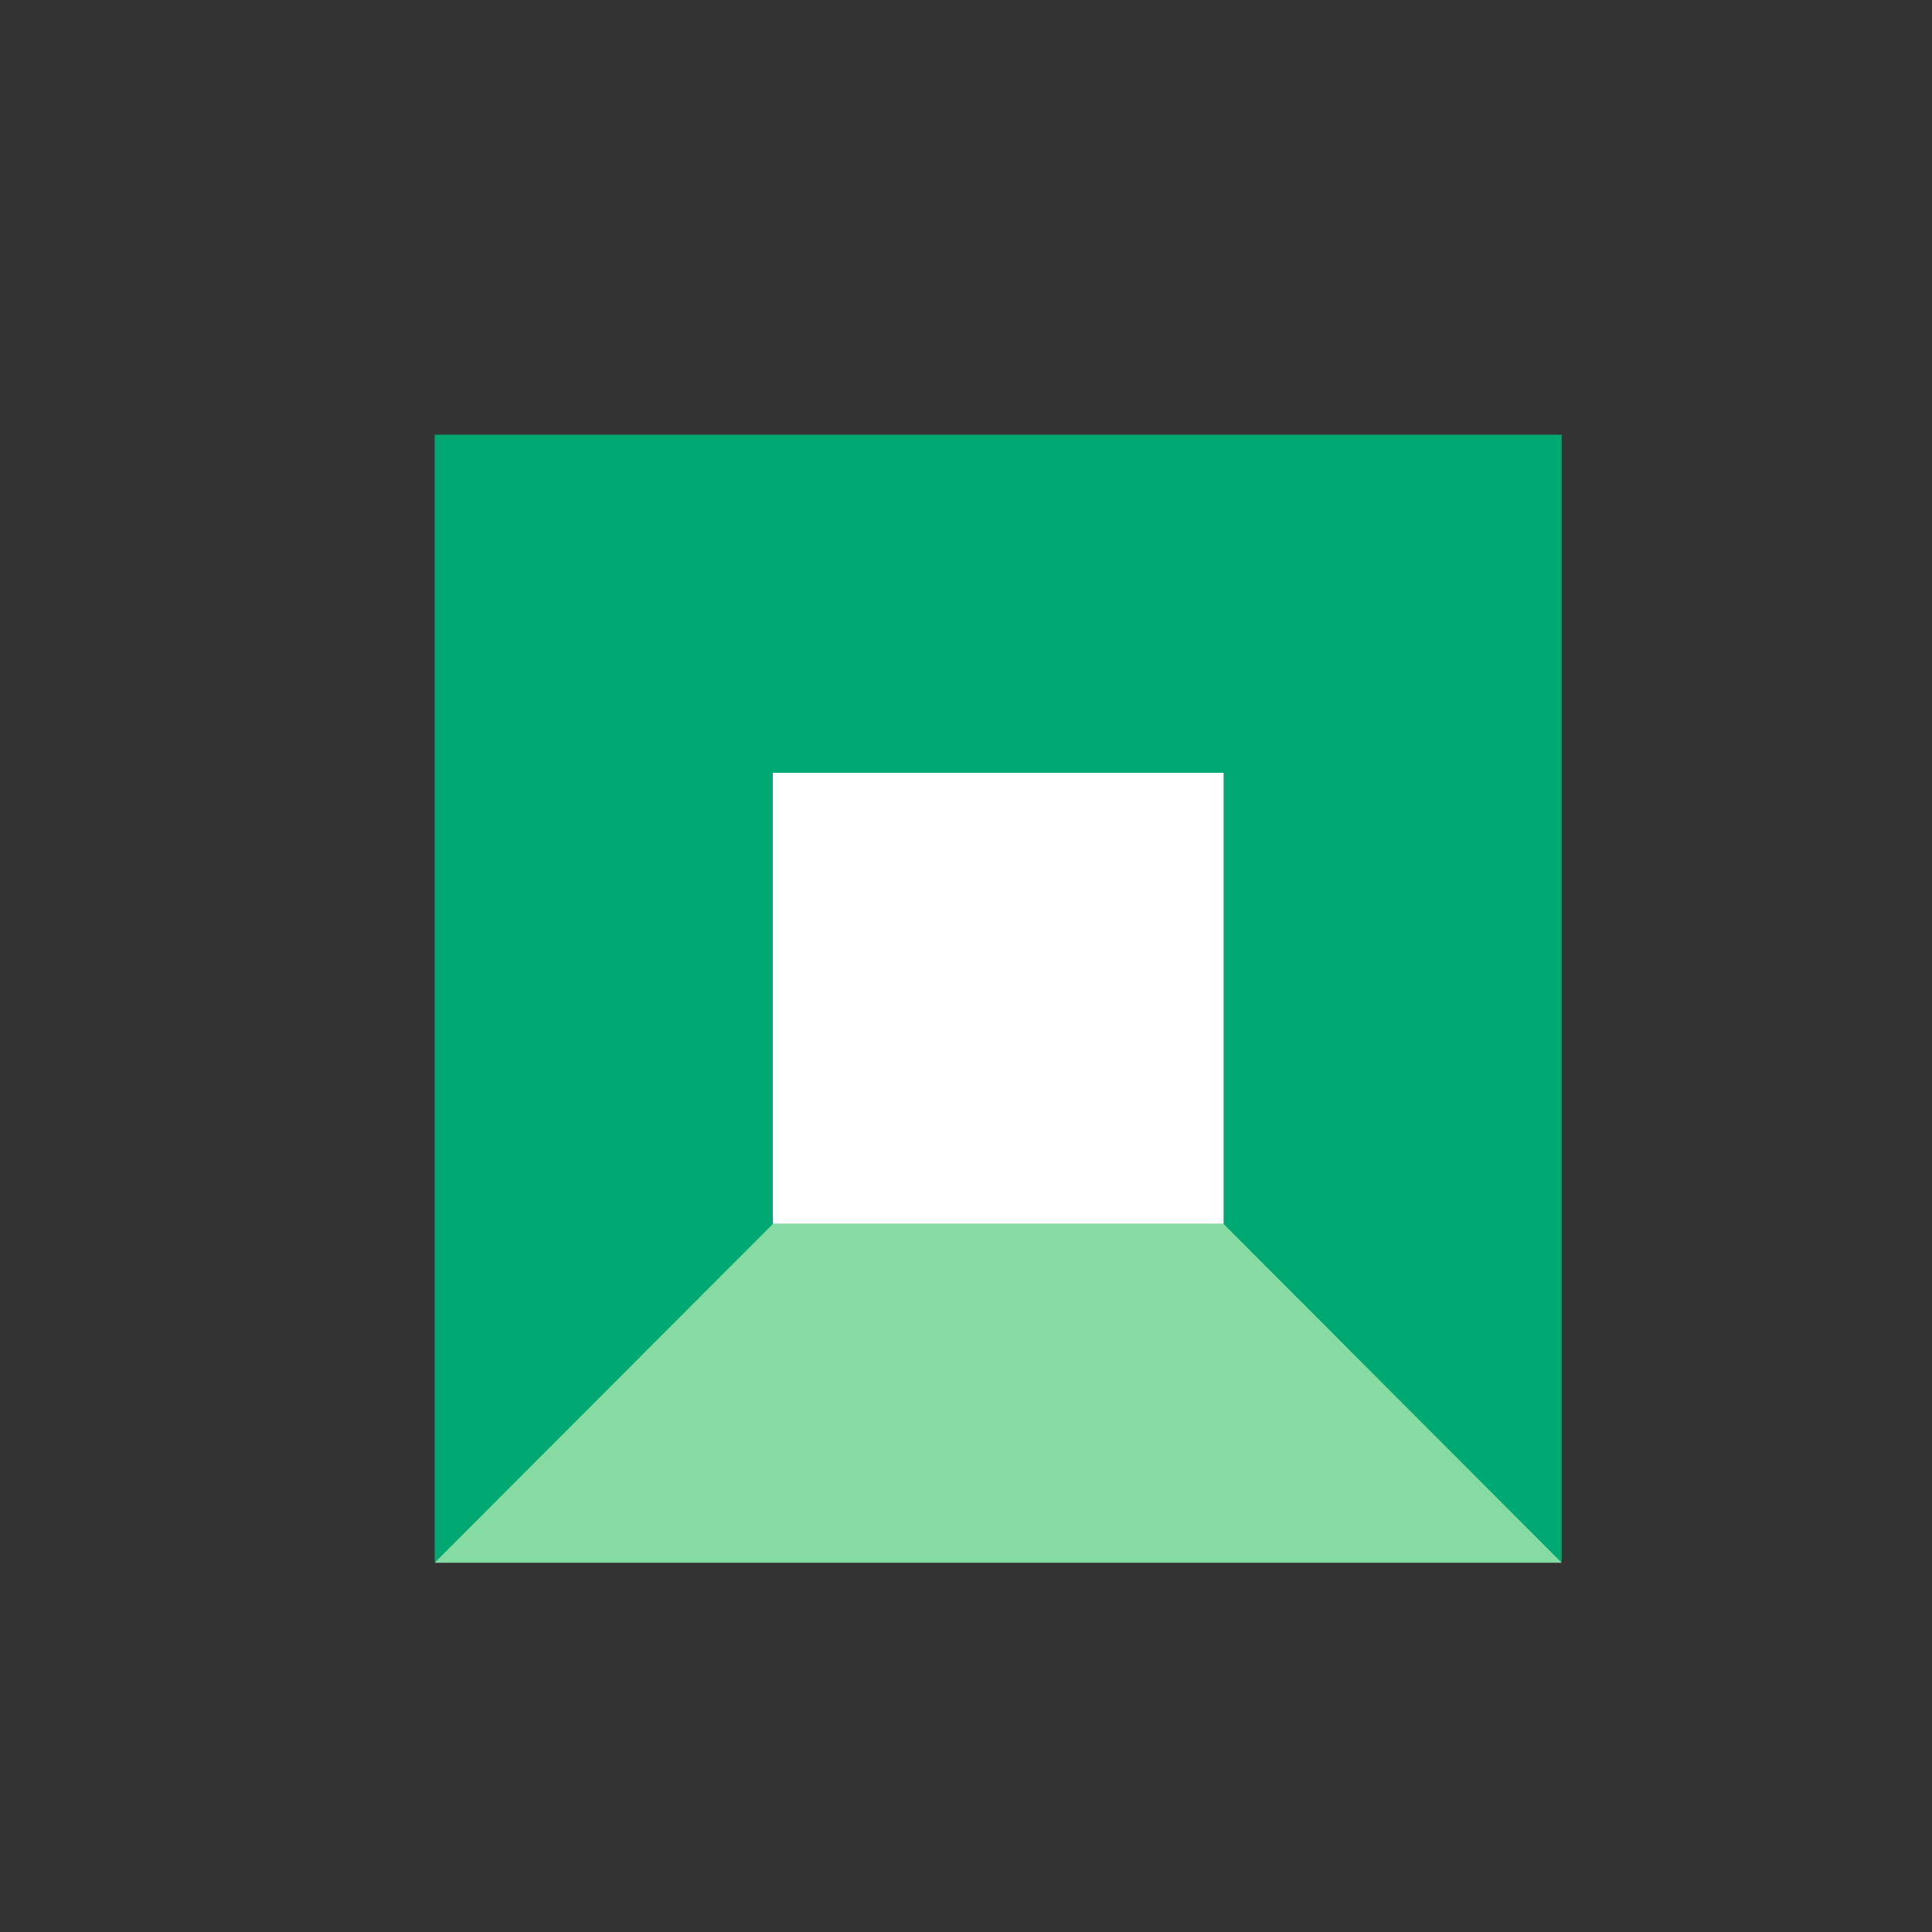
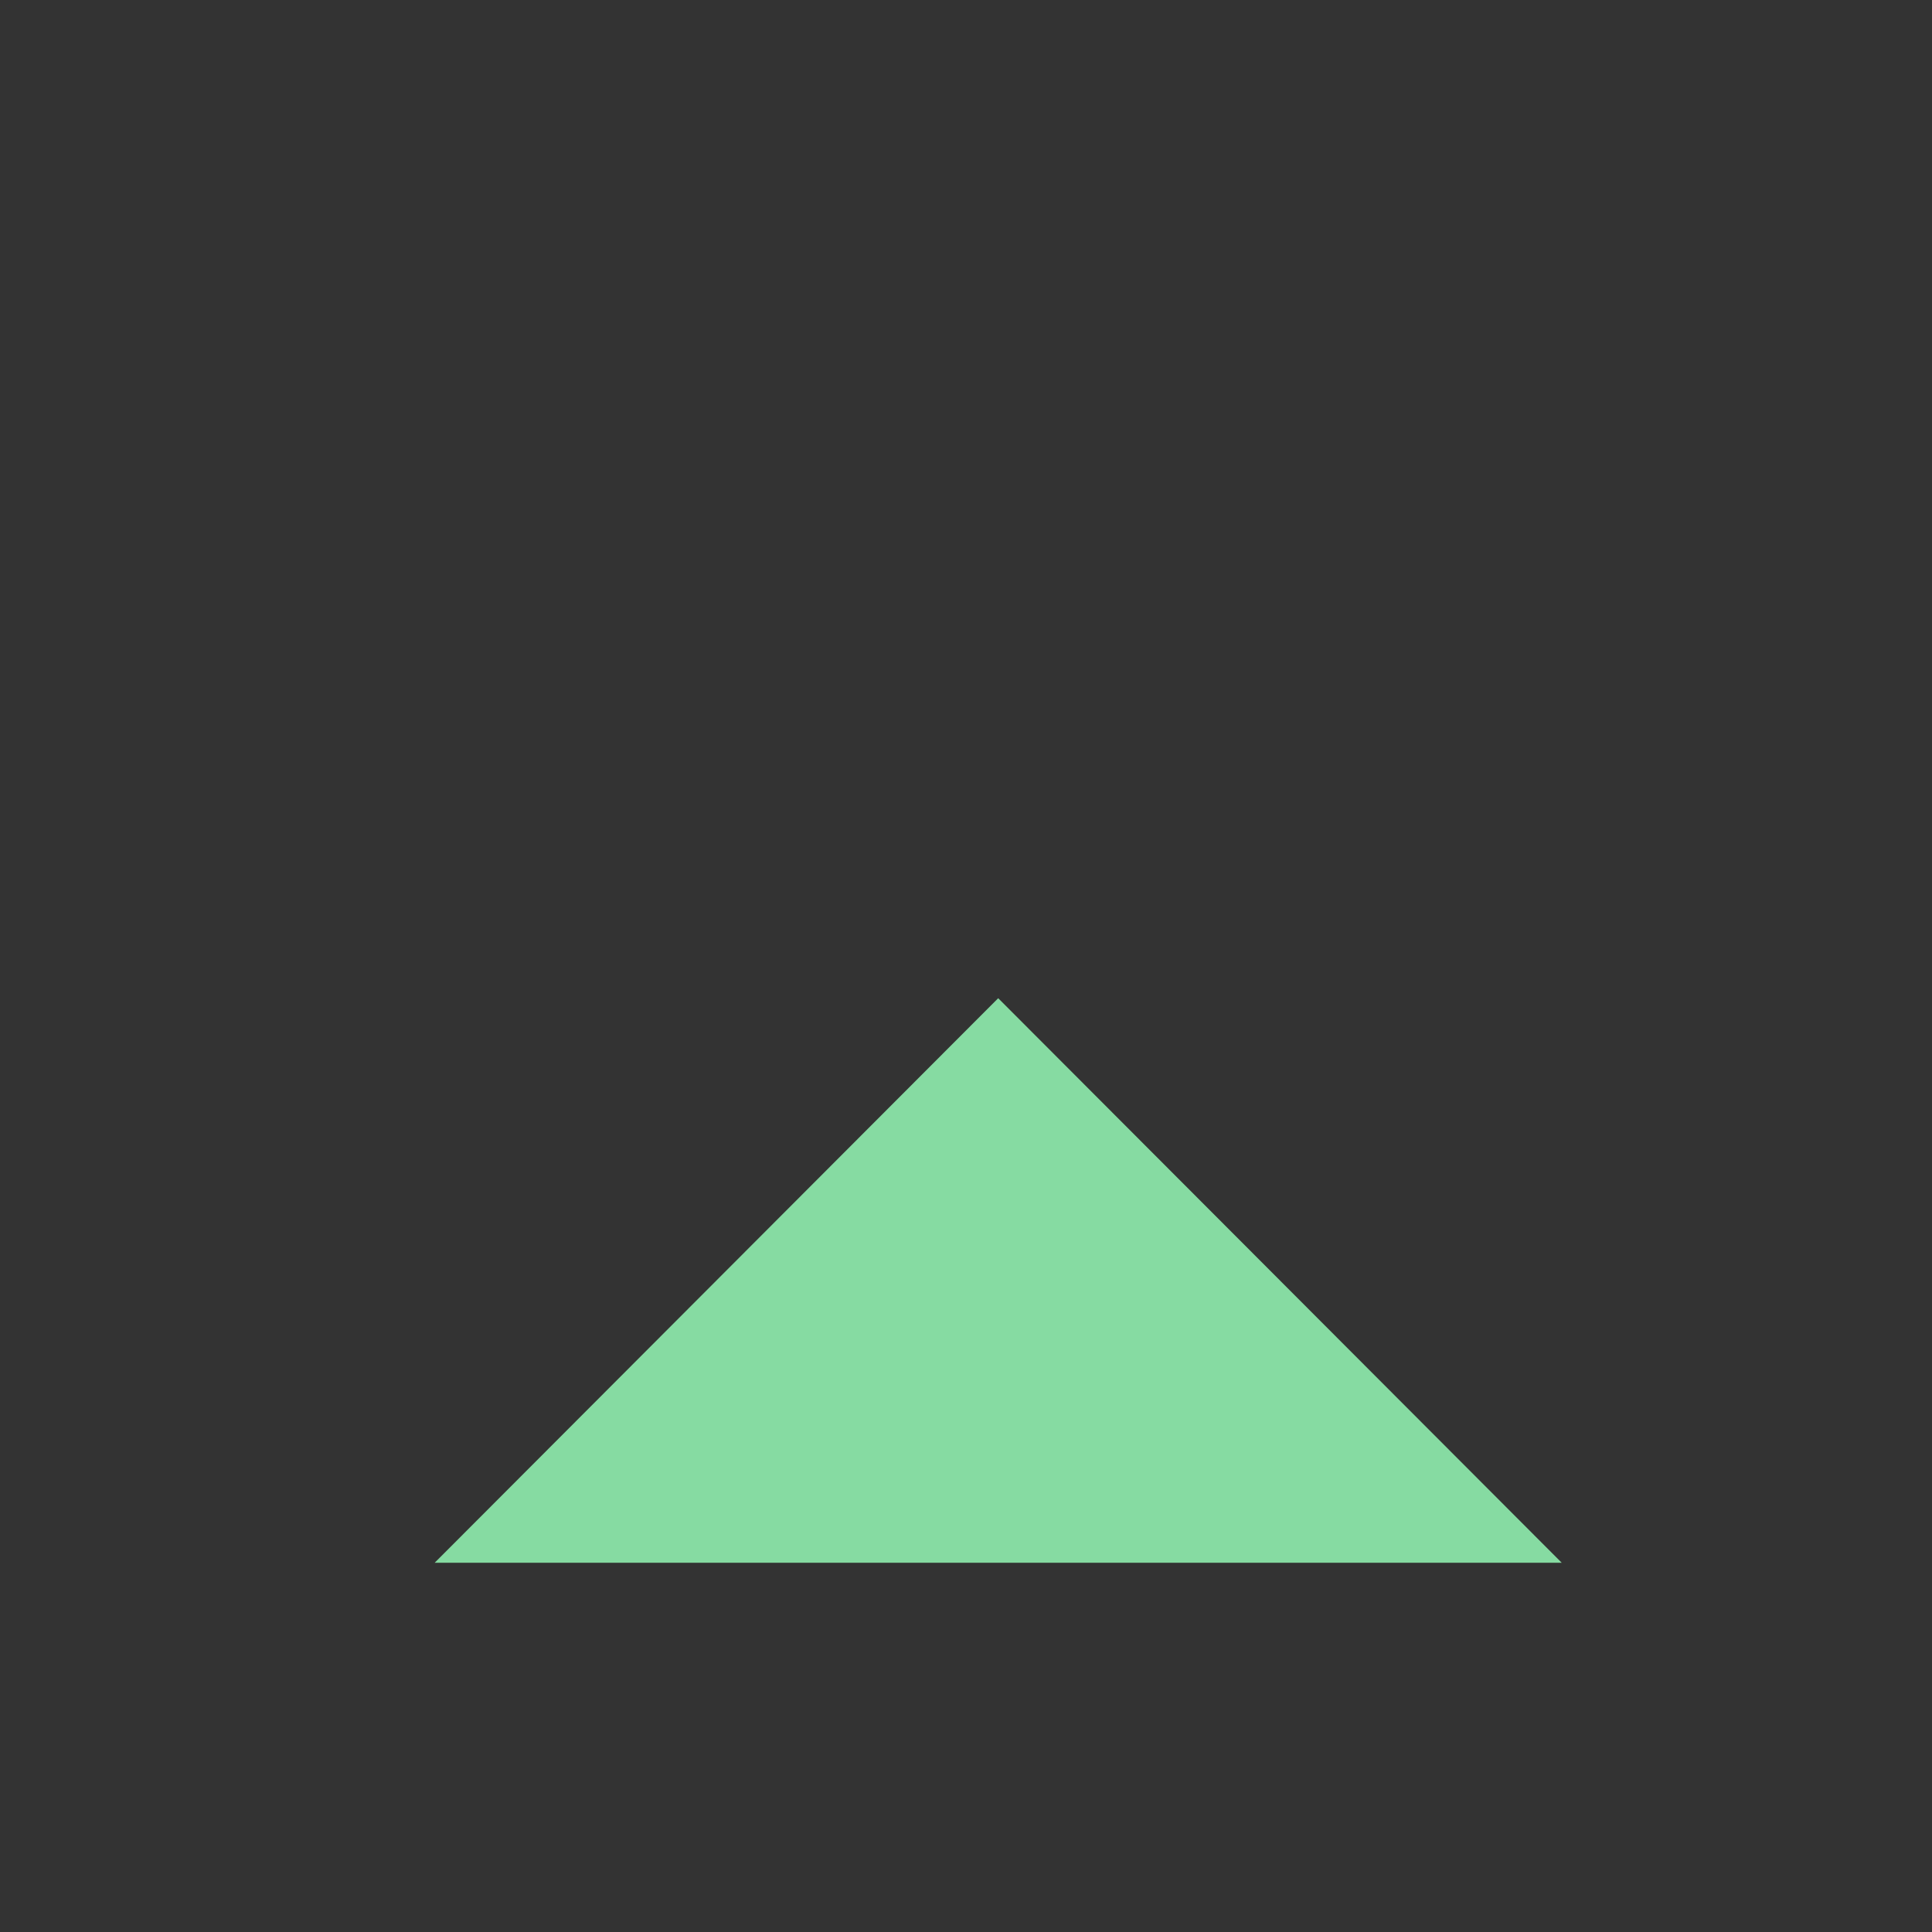
<svg xmlns="http://www.w3.org/2000/svg" width="30px" height="30px" viewBox="0 0 30 30" version="1.1">
  <rect x="0" y="0" width="30" height="30" fill="#333333" stroke="none" />
  <title>虚拟主机</title>
  <desc>Created with Sketch.</desc>
  <g id="虚拟主机" stroke="none" stroke-width="1" fill="none" fill-rule="evenodd">
    <g id="sd-wan">
-       <rect id="矩形" x="0" y="0" width="30" height="30" />
-     </g>
+       </g>
    <g id="Icon-Instance" transform="translate(5, 5)">
-       <rect id="Bound" x="0" y="0" width="21" height="21" />
-       <rect id="Rectangle" fill="#00A971" x="1.75" y="1.75" width="17.5" height="17.5" />
      <polygon id="Shape" fill="#86DBA2" points="10.5 10.5 19.25 19.266 1.75 19.266" />
-       <rect id="Rectangle" fill="#FFFFFF" x="7" y="7" width="7" height="7" />
    </g>
  </g>
</svg>